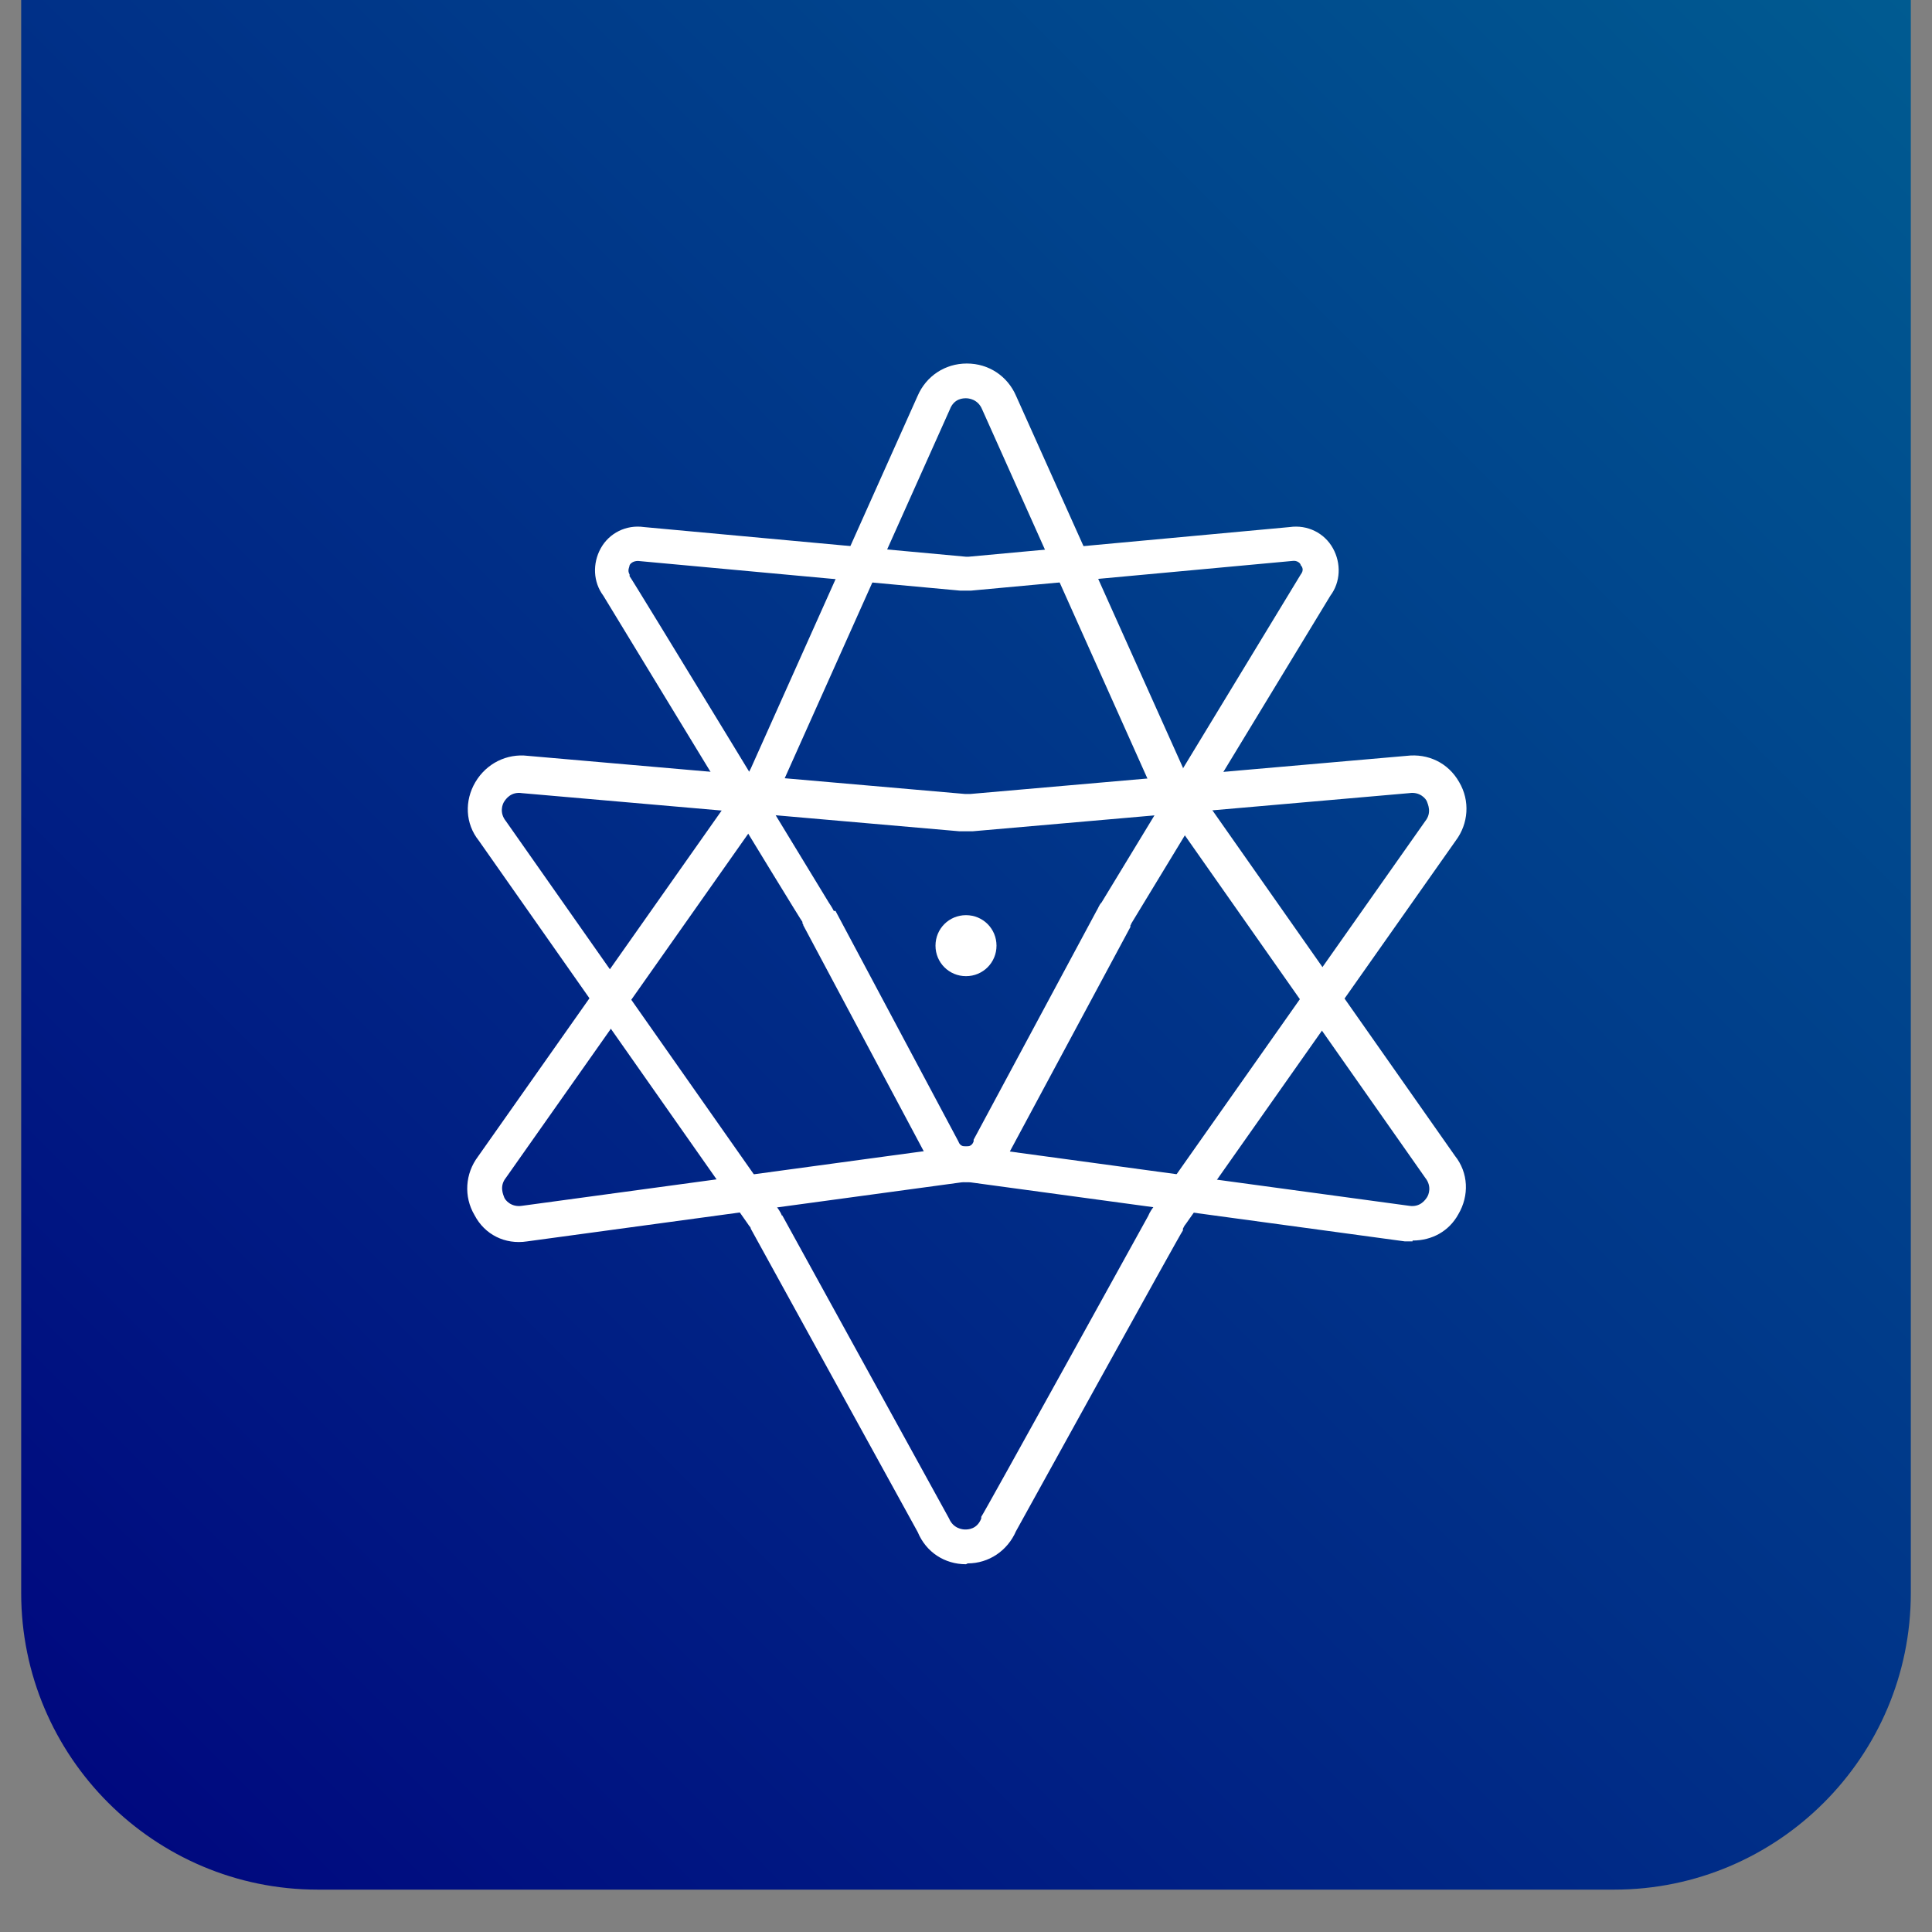
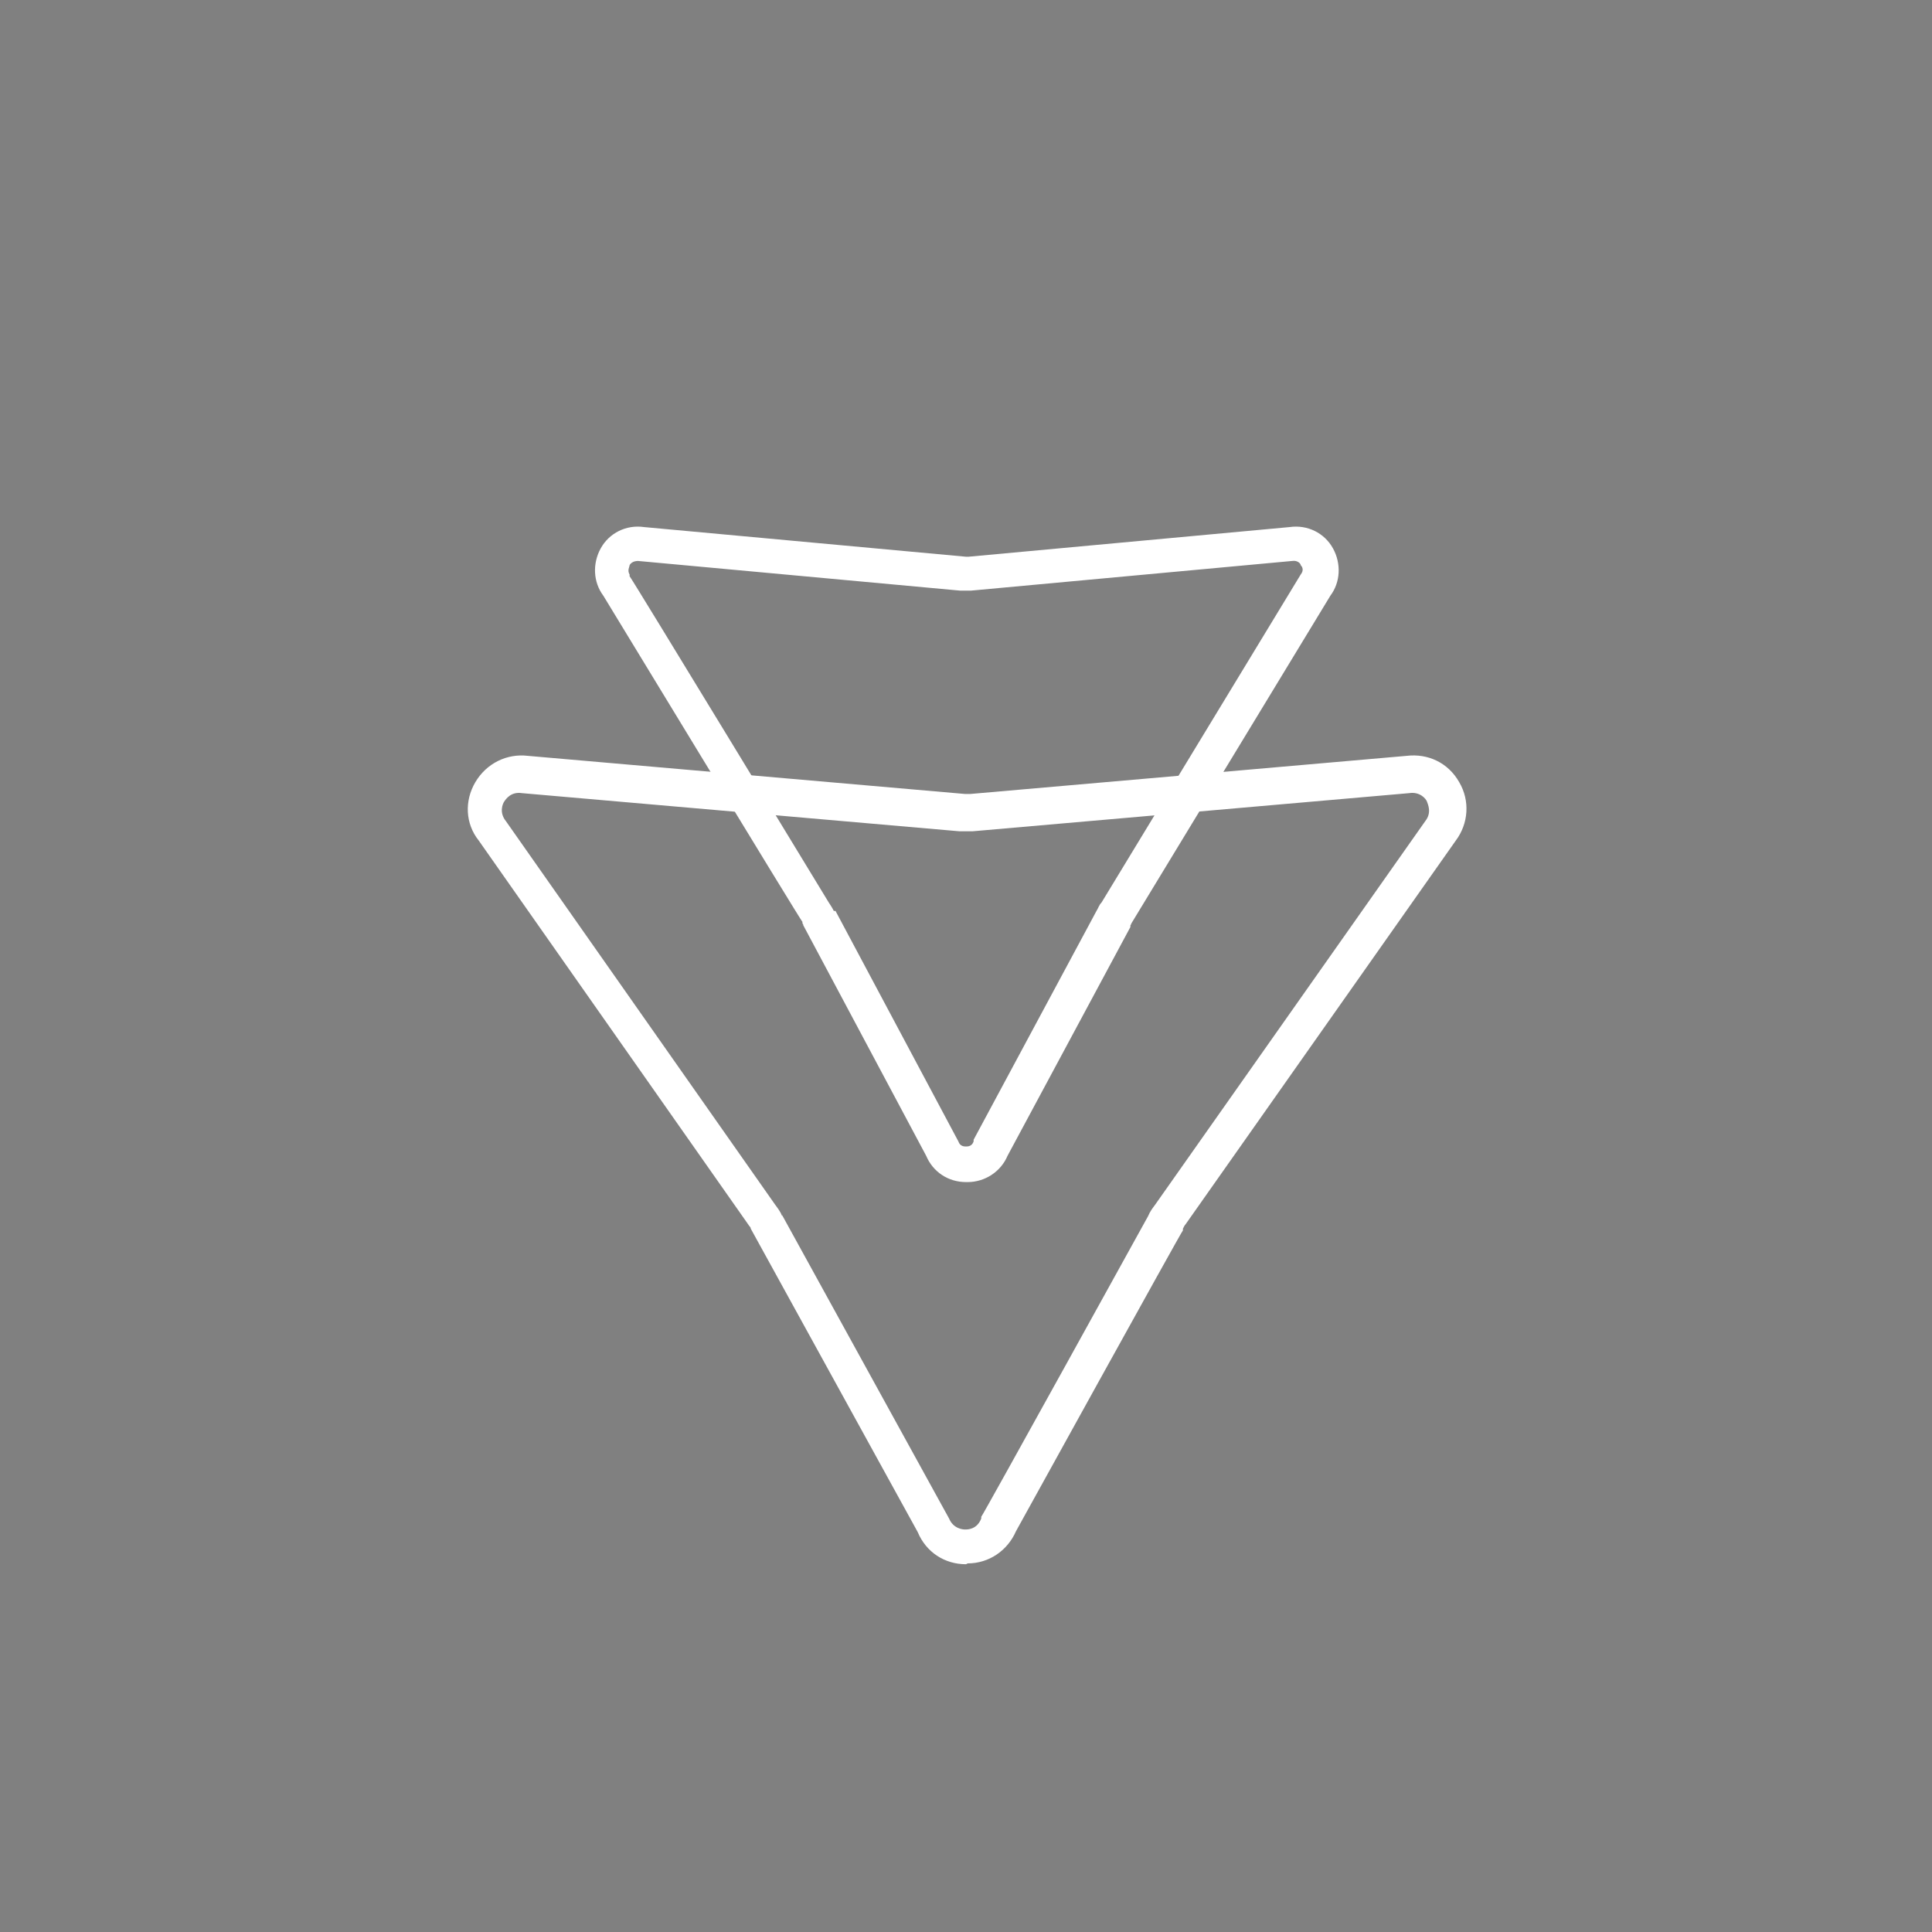
<svg xmlns="http://www.w3.org/2000/svg" id="Camada_1" version="1.1" viewBox="0 0 228 228">
  <rect x="0" y="0" width="228" height="228" fill="#808080" stroke="none" />
  <defs>
    <style>
      .st0 {
        fill: url(#Gradiente_sem_nome_23);
      }

      .st1 {
        fill: #fff;
      }
    </style>
    <linearGradient id="Gradiente_sem_nome_23" data-name="Gradiente sem nome 23" x1="7.6" y1="207.6" x2="220.4" y2="-5.1" gradientUnits="userSpaceOnUse">
      <stop offset="0" stop-color="#00097f" />
      <stop offset="1" stop-color="#005b91" />
    </linearGradient>
  </defs>
-   <path class="st0" d="M2.5,0h223v188c0,19.3-15.7,35-35,35H37.5c-19.3,0-35-15.7-35-35V0h0Z" />
  <g>
    <path class="st1" d="M114,184.6h0c-2.5,0-4.7-1.4-5.7-3.8l-19.7-35.8c0-.2-.2-.3-.3-.5h0c0,0-31.8-45.3-31.8-45.3-1.6-2-1.7-4.7-.4-6.9,1.3-2.2,3.7-3.4,6.2-3.1l51.6,4.5c.2,0,.4,0,.6,0h0s51.5-4.5,51.5-4.5c2.5-.3,4.9.8,6.2,3.1,1.3,2.2,1.1,4.9-.4,6.9l-31.9,45.3c-.1.1-.2.3-.3.5v.2c-.1,0-19.7,35.5-19.7,35.5-1,2.3-3.2,3.8-5.7,3.8ZM92.3,143.4l19.7,35.8c.5,1.2,1.6,1.3,1.9,1.3h0c.3,0,1.4,0,1.9-1.3v-.2c.1,0,19.7-35.5,19.7-35.5.2-.5.5-.9.8-1.3l31.9-45.3c.8-1,.3-2,.2-2.3s-.8-1.2-2.1-1h0s-51.5,4.5-51.5,4.5c-.5,0-1.1,0-1.6,0l-51.6-4.5c-1.3-.2-1.9.7-2.1,1-.2.3-.6,1.3.2,2.3h0c0,0,31.8,45.3,31.8,45.3.3.4.6.8.8,1.3Z" />
    <path class="st1" d="M114,139.5c-2.1,0-3.9-1.2-4.7-3.1l-14.5-27.2c0,0,0-.2-.1-.2v-.2c-.1,0-23.5-38.5-23.5-38.5-1.2-1.6-1.3-3.8-.3-5.6,1-1.8,3-2.8,5.1-2.5l38,3.5c0,0,.2,0,.3,0h0s37.9-3.5,37.9-3.5c2.1-.3,4.1.7,5.1,2.5,1,1.8.9,4-.3,5.6l-23.5,38.7c0,0,0,.1-.1.2v.2c0,0-14.5,27-14.5,27-.8,1.9-2.7,3.1-4.7,3.1ZM98.6,107.5l14.5,27.2c.2.6.7.6.9.6s.7,0,.9-.6v-.2c0,0,14.5-27,14.5-27,.2-.3.3-.7.6-1l23.5-38.7c.4-.5.2-.9,0-1.1,0-.2-.4-.6-1-.5h0s-37.9,3.5-37.9,3.5c-.4,0-.9,0-1.3,0l-38-3.5c-.6,0-.9.3-1,.5,0,.2-.3.6,0,1.1v.2c.1,0,23.5,38.5,23.5,38.5.2.3.4.6.6,1Z" />
-     <path class="st1" d="M166.7,146.5c-.3,0-.6,0-.9,0l-51.5-7c-.2,0-.4,0-.6,0l-51.5,7c-2.6.4-5-.8-6.2-3.1-1.3-2.2-1.1-4.9.4-6.9l31.9-45.3c.1-.1.2-.3.3-.5l19.7-44c1-2.3,3.2-3.8,5.8-3.8s4.8,1.5,5.8,3.8l19.7,43.9c0,.2.2.4.3.5h0c0,0,31.8,45.3,31.8,45.3,1.6,2,1.7,4.7.4,6.9-1.1,2-3.1,3.1-5.4,3.1ZM91.6,93.7l-31.9,45.3c-.8,1-.3,2-.2,2.3s.8,1.2,2.1,1l51.5-7c.6,0,1.1,0,1.7,0l51.5,7c1.3.2,1.9-.7,2.1-1,.2-.3.6-1.3-.2-2.3h0c0,0-31.8-45.3-31.8-45.3-.3-.4-.6-.9-.8-1.4l-19.7-44c-.5-1.2-1.6-1.3-1.9-1.3s-1.4,0-1.9,1.3l-19.7,44c-.2.4-.5.9-.8,1.4Z" />
-     <path class="st1" d="M114,108c-2,0-3.6,1.6-3.6,3.6s1.6,3.6,3.6,3.6,3.6-1.6,3.6-3.6-1.6-3.6-3.6-3.6Z" />
  </g>
</svg>